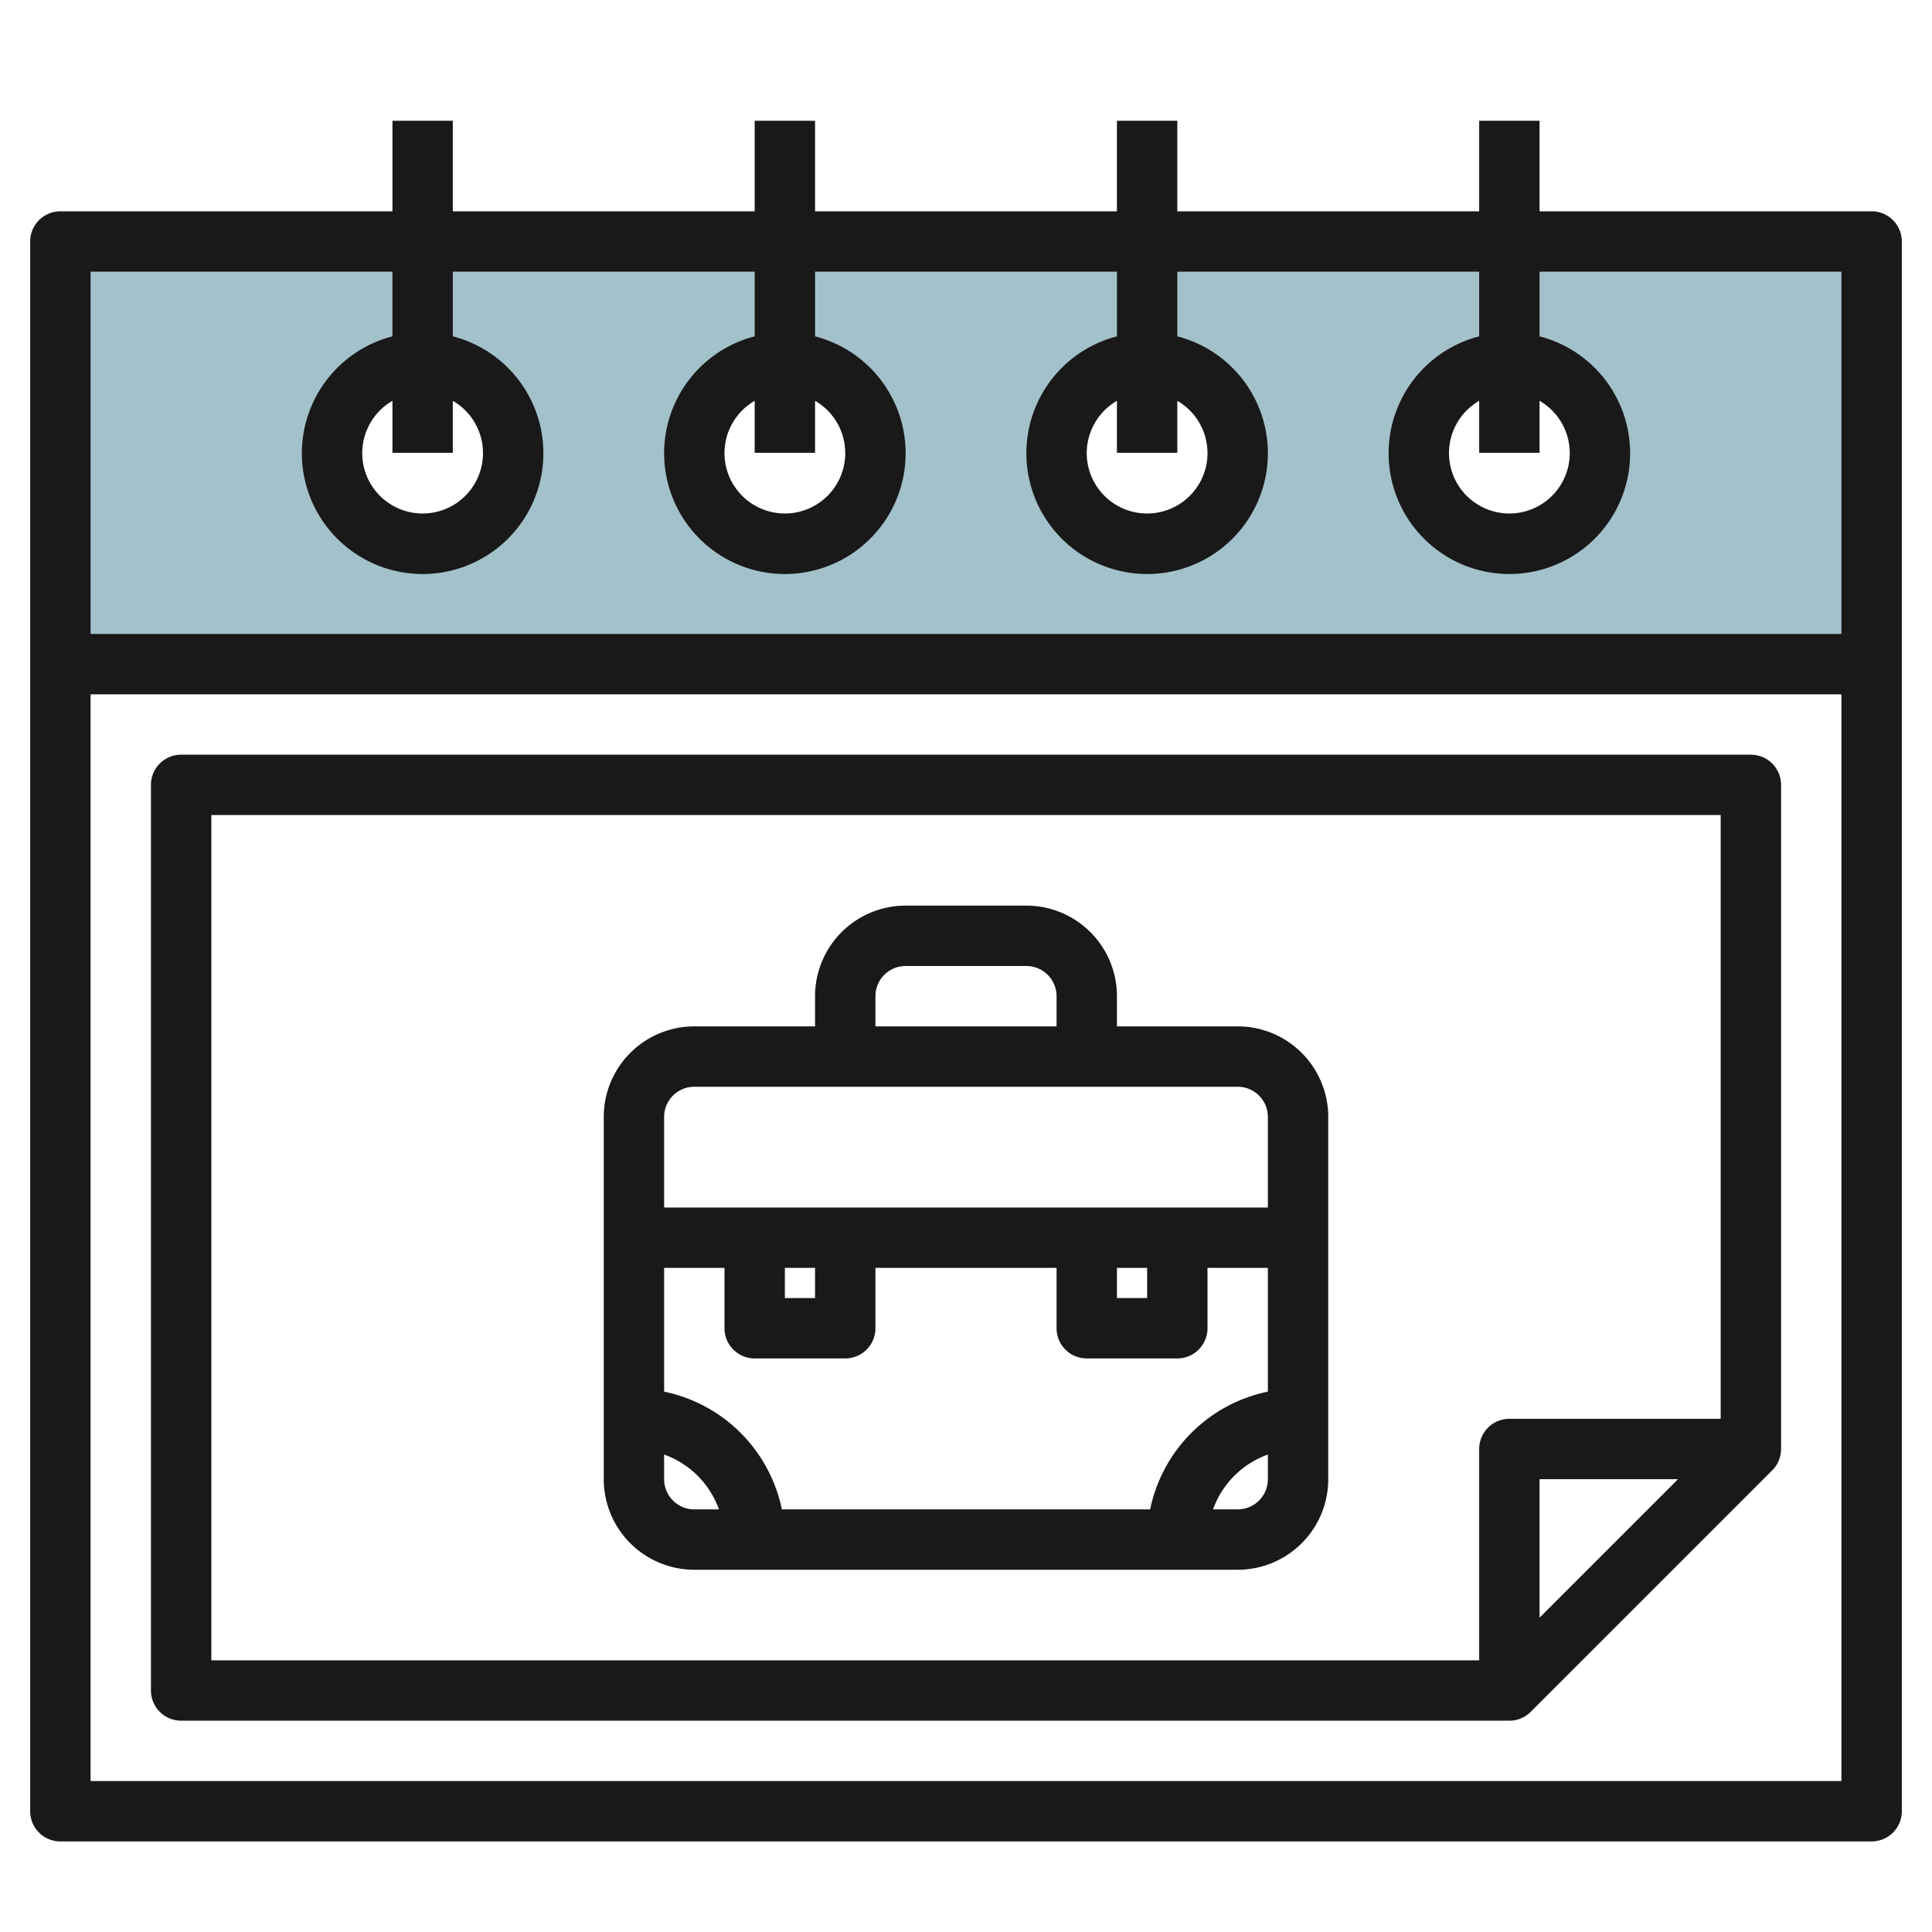
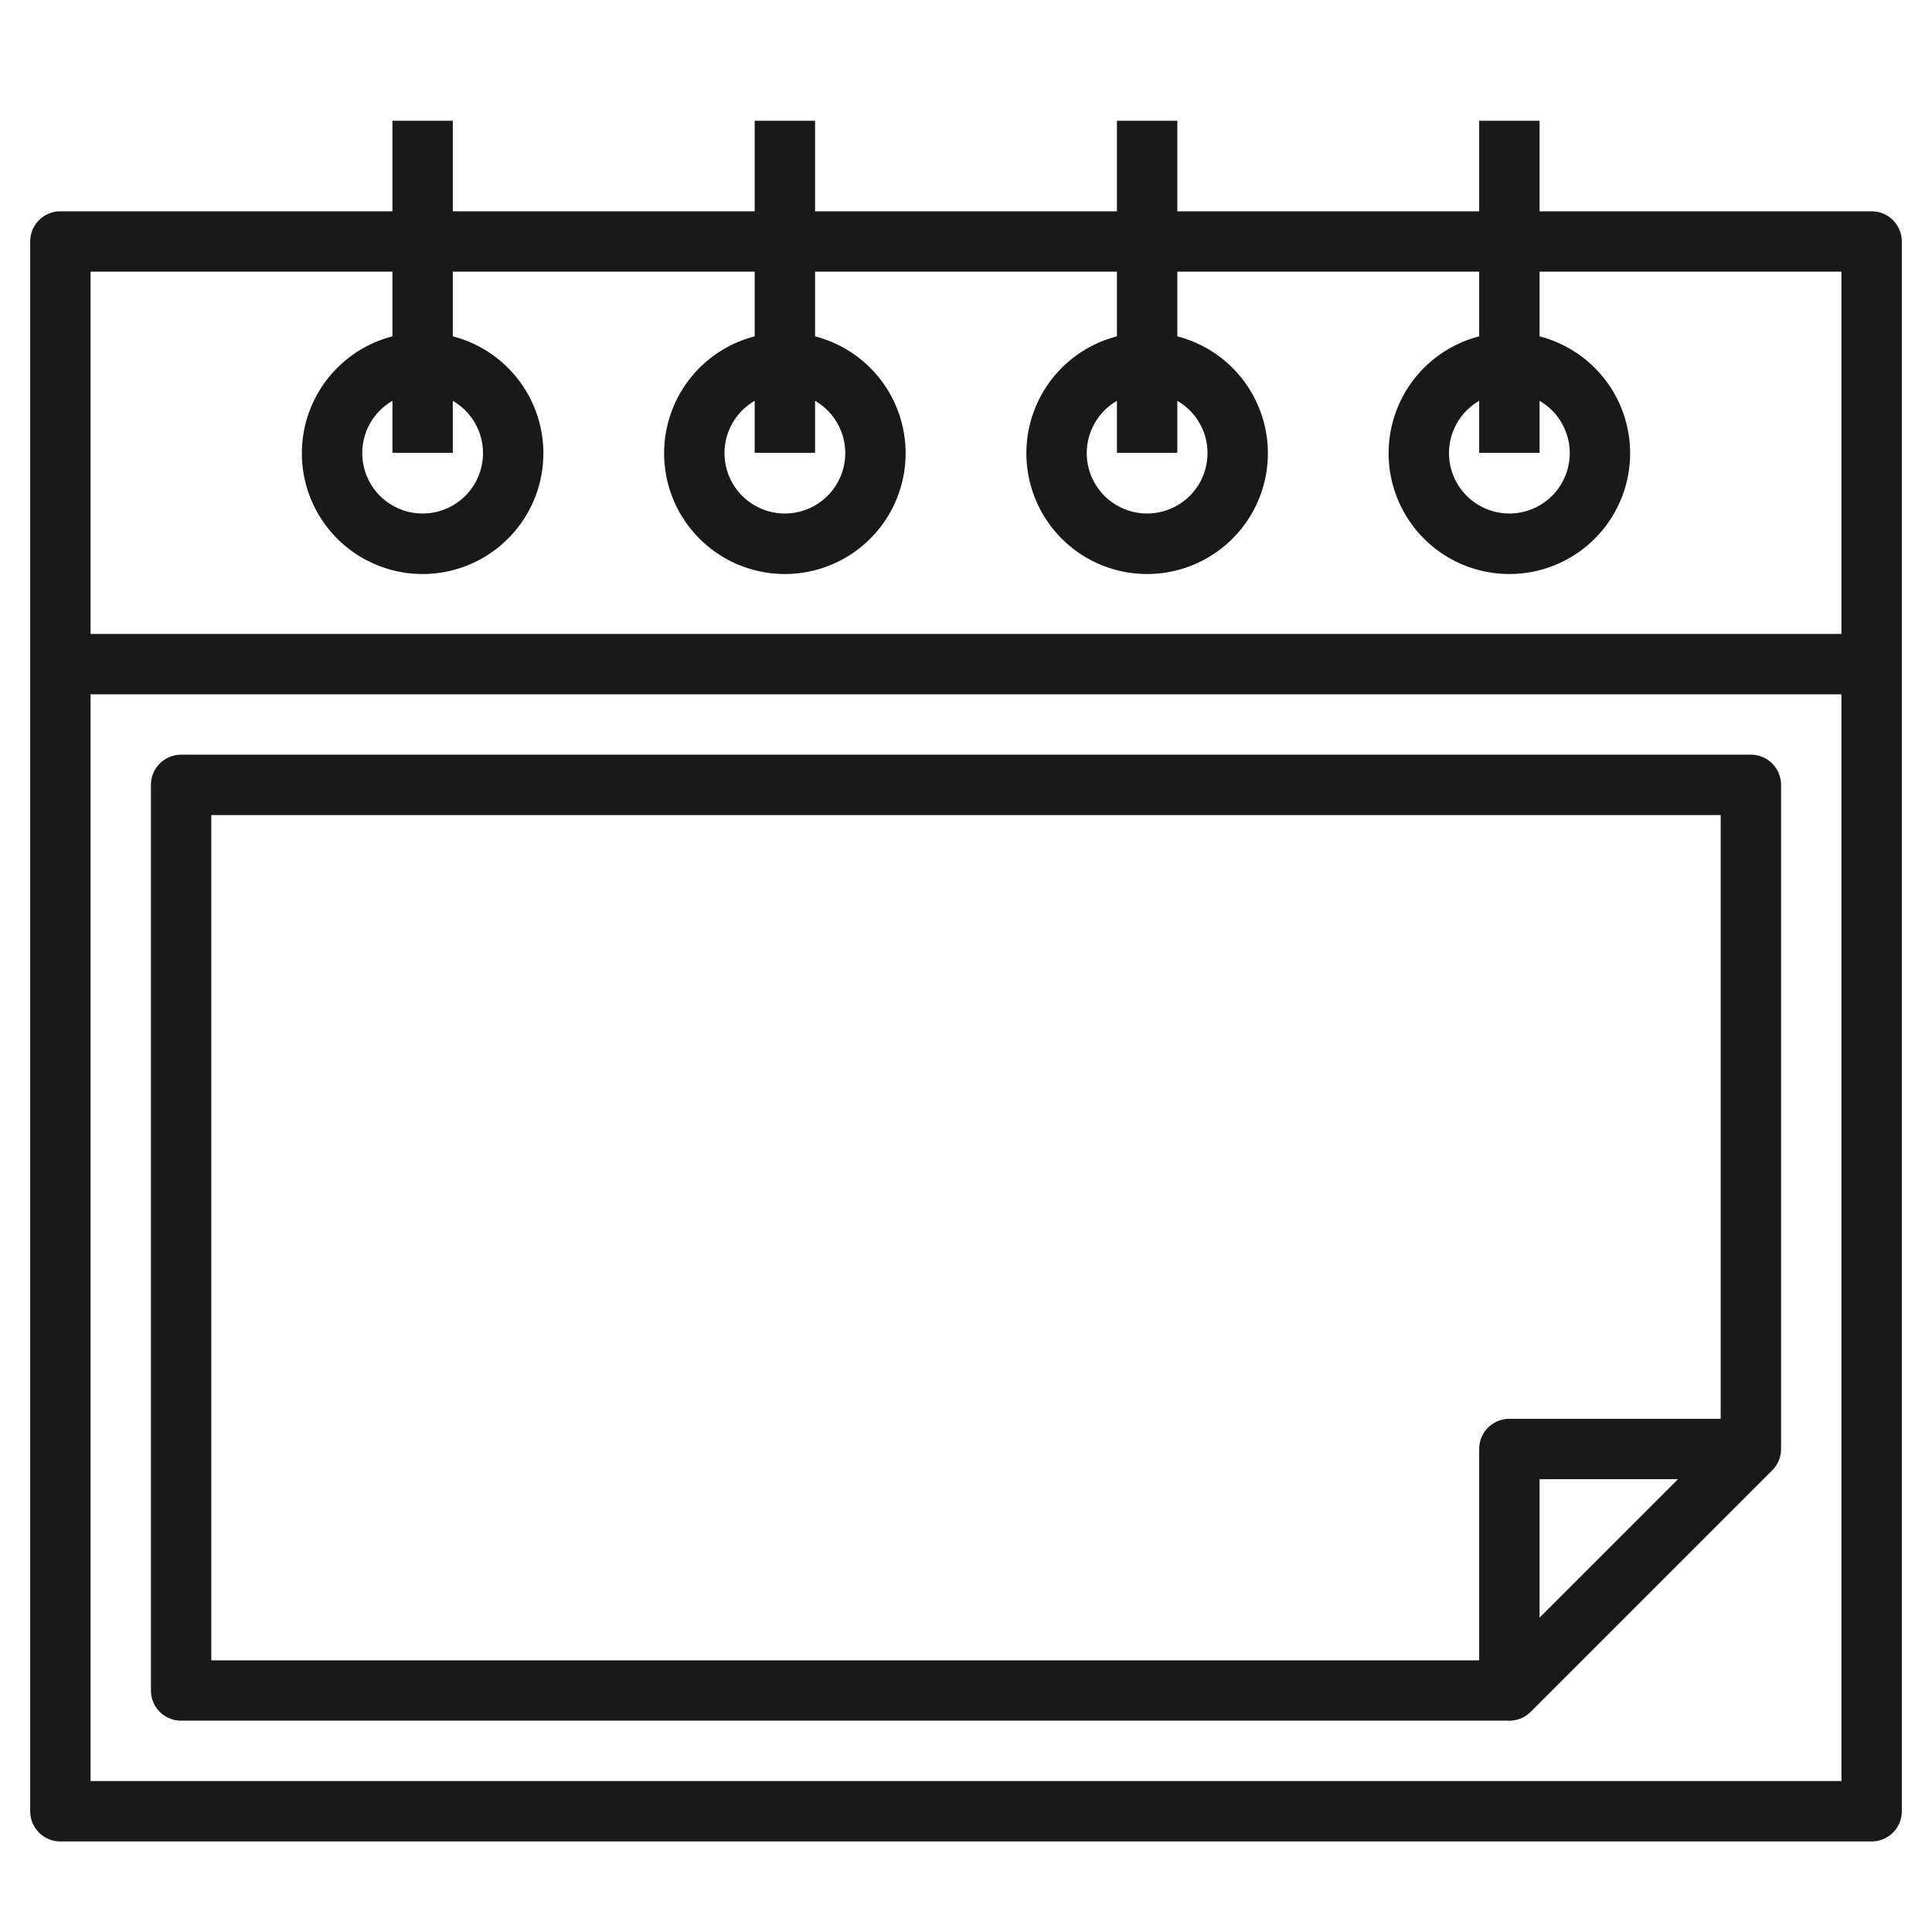
<svg xmlns="http://www.w3.org/2000/svg" viewBox="0 0 64 64" width="512" height="512">
  <g id="Layer_28" data-name="Layer 28">
-     <path d="M2,8V22H62V8ZM14,18a3,3,0,1,1,3-3A3,3,0,0,1,14,18Zm12,0a3,3,0,1,1,3-3A3,3,0,0,1,26,18Zm12,0a3,3,0,1,1,3-3A3,3,0,0,1,38,18Zm12,0a3,3,0,1,1,3-3A3,3,0,0,1,50,18Z" style="fill:#a3c1ca" />
    <path d="M62,7H51V4H49V7H39V4H37V7H27V4H25V7H15V4H13V7H2A1,1,0,0,0,1,8V60a1,1,0,0,0,1,1H62a1,1,0,0,0,1-1V8A1,1,0,0,0,62,7ZM13,9v2.142a4,4,0,1,0,2,0V9H25v2.142a4,4,0,1,0,2,0V9H37v2.142a4,4,0,1,0,2,0V9H49v2.142a4,4,0,1,0,2,0V9H61V21H3V9Zm2,4.278a2,2,0,1,1-2,0V15h2Zm12,0a2,2,0,1,1-2,0V15h2Zm12,0a2,2,0,1,1-2,0V15h2Zm12,0a2,2,0,1,1-2,0V15h2ZM3,59V23H61V59Z" style="fill:#191919" />
    <path d="M58,25H6a1,1,0,0,0-1,1V56a1,1,0,0,0,1,1H50a1,1,0,0,0,.707-.293l8-8A1,1,0,0,0,59,48V26A1,1,0,0,0,58,25ZM7,27H57V47H50a1,1,0,0,0-1,1v7H7ZM55.586,49,51,53.586V49Z" style="fill:#191919" />
-     <path d="M41,34H37V33a3,3,0,0,0-3-3H30a3,3,0,0,0-3,3v1H23a3,3,0,0,0-3,3V49a3,3,0,0,0,3,3H41a3,3,0,0,0,3-3V37A3,3,0,0,0,41,34ZM29,33a1,1,0,0,1,1-1h4a1,1,0,0,1,1,1v1H29Zm-6,3H41a1,1,0,0,1,1,1v3H22V37A1,1,0,0,1,23,36ZM38.1,50H25.9A5.016,5.016,0,0,0,22,46.1V42h2v2a1,1,0,0,0,1,1h3a1,1,0,0,0,1-1V42h6v2a1,1,0,0,0,1,1h3a1,1,0,0,0,1-1V42h2v4.1A5.016,5.016,0,0,0,38.1,50ZM26,42h1v1H26Zm11,0h1v1H37ZM22,49v-.816A3,3,0,0,1,23.816,50H23A1,1,0,0,1,22,49Zm19,1h-.816A3,3,0,0,1,42,48.184V49A1,1,0,0,1,41,50Z" style="fill:#191919" />
  </g>
</svg>